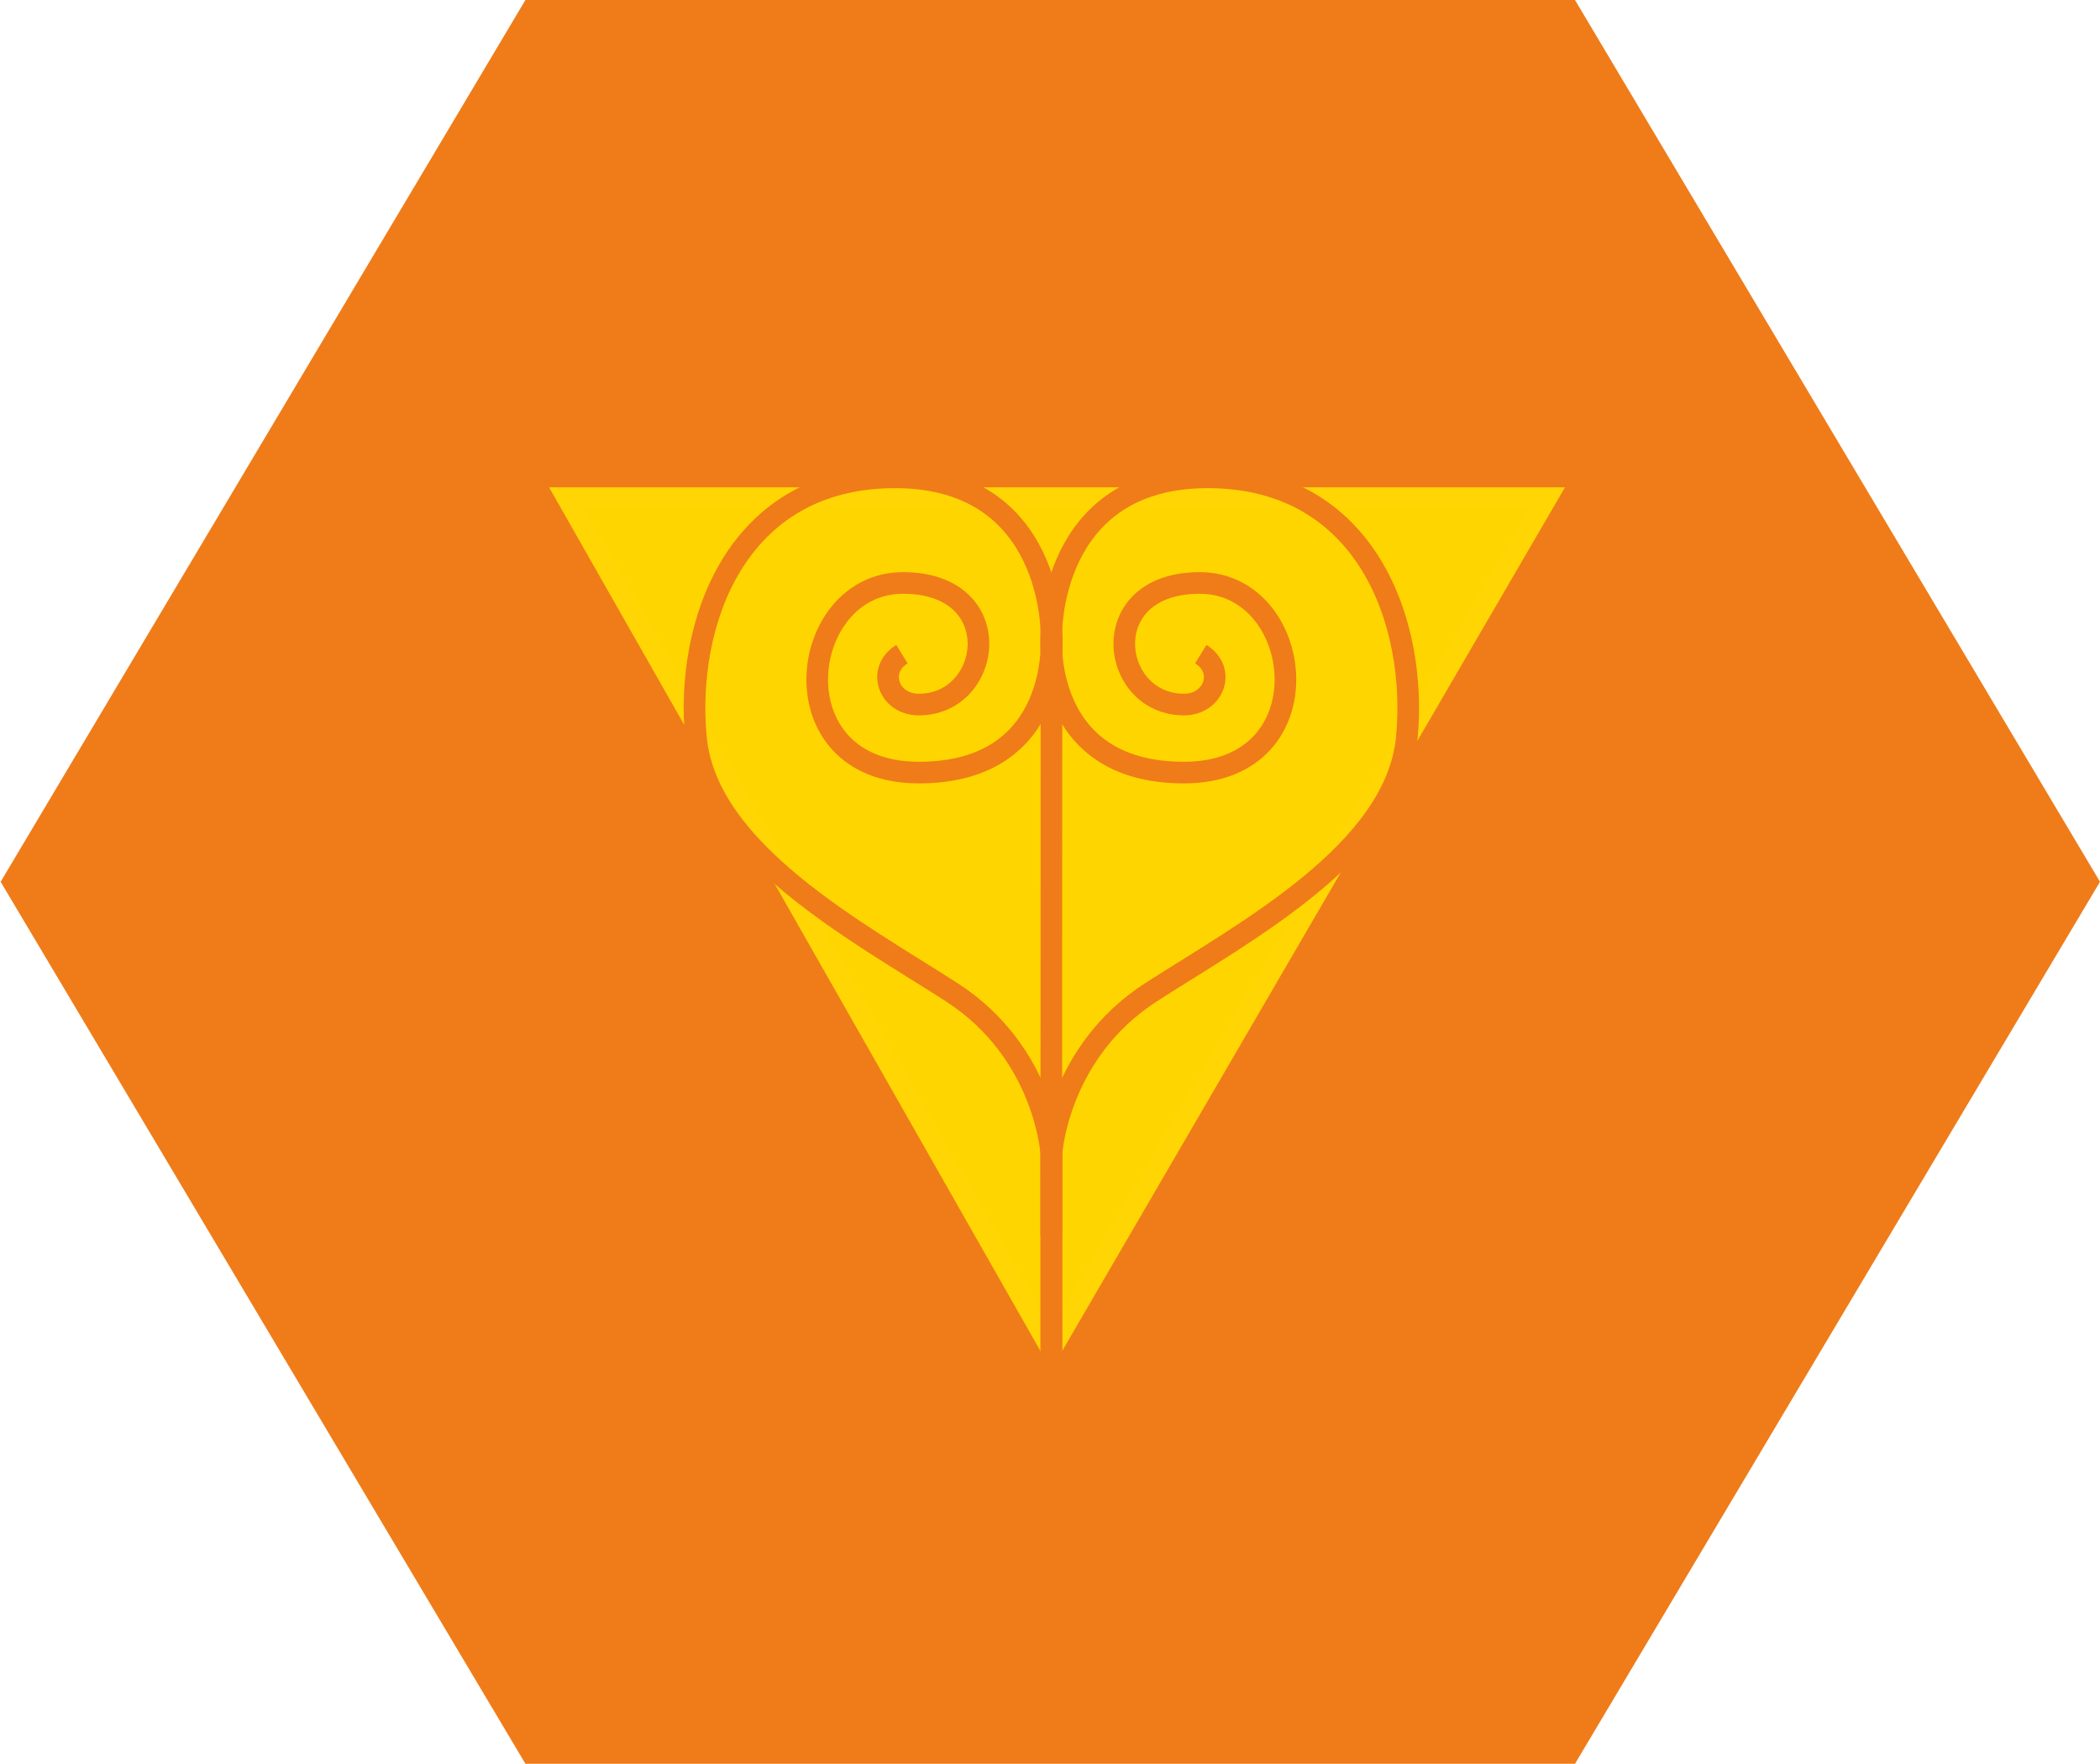
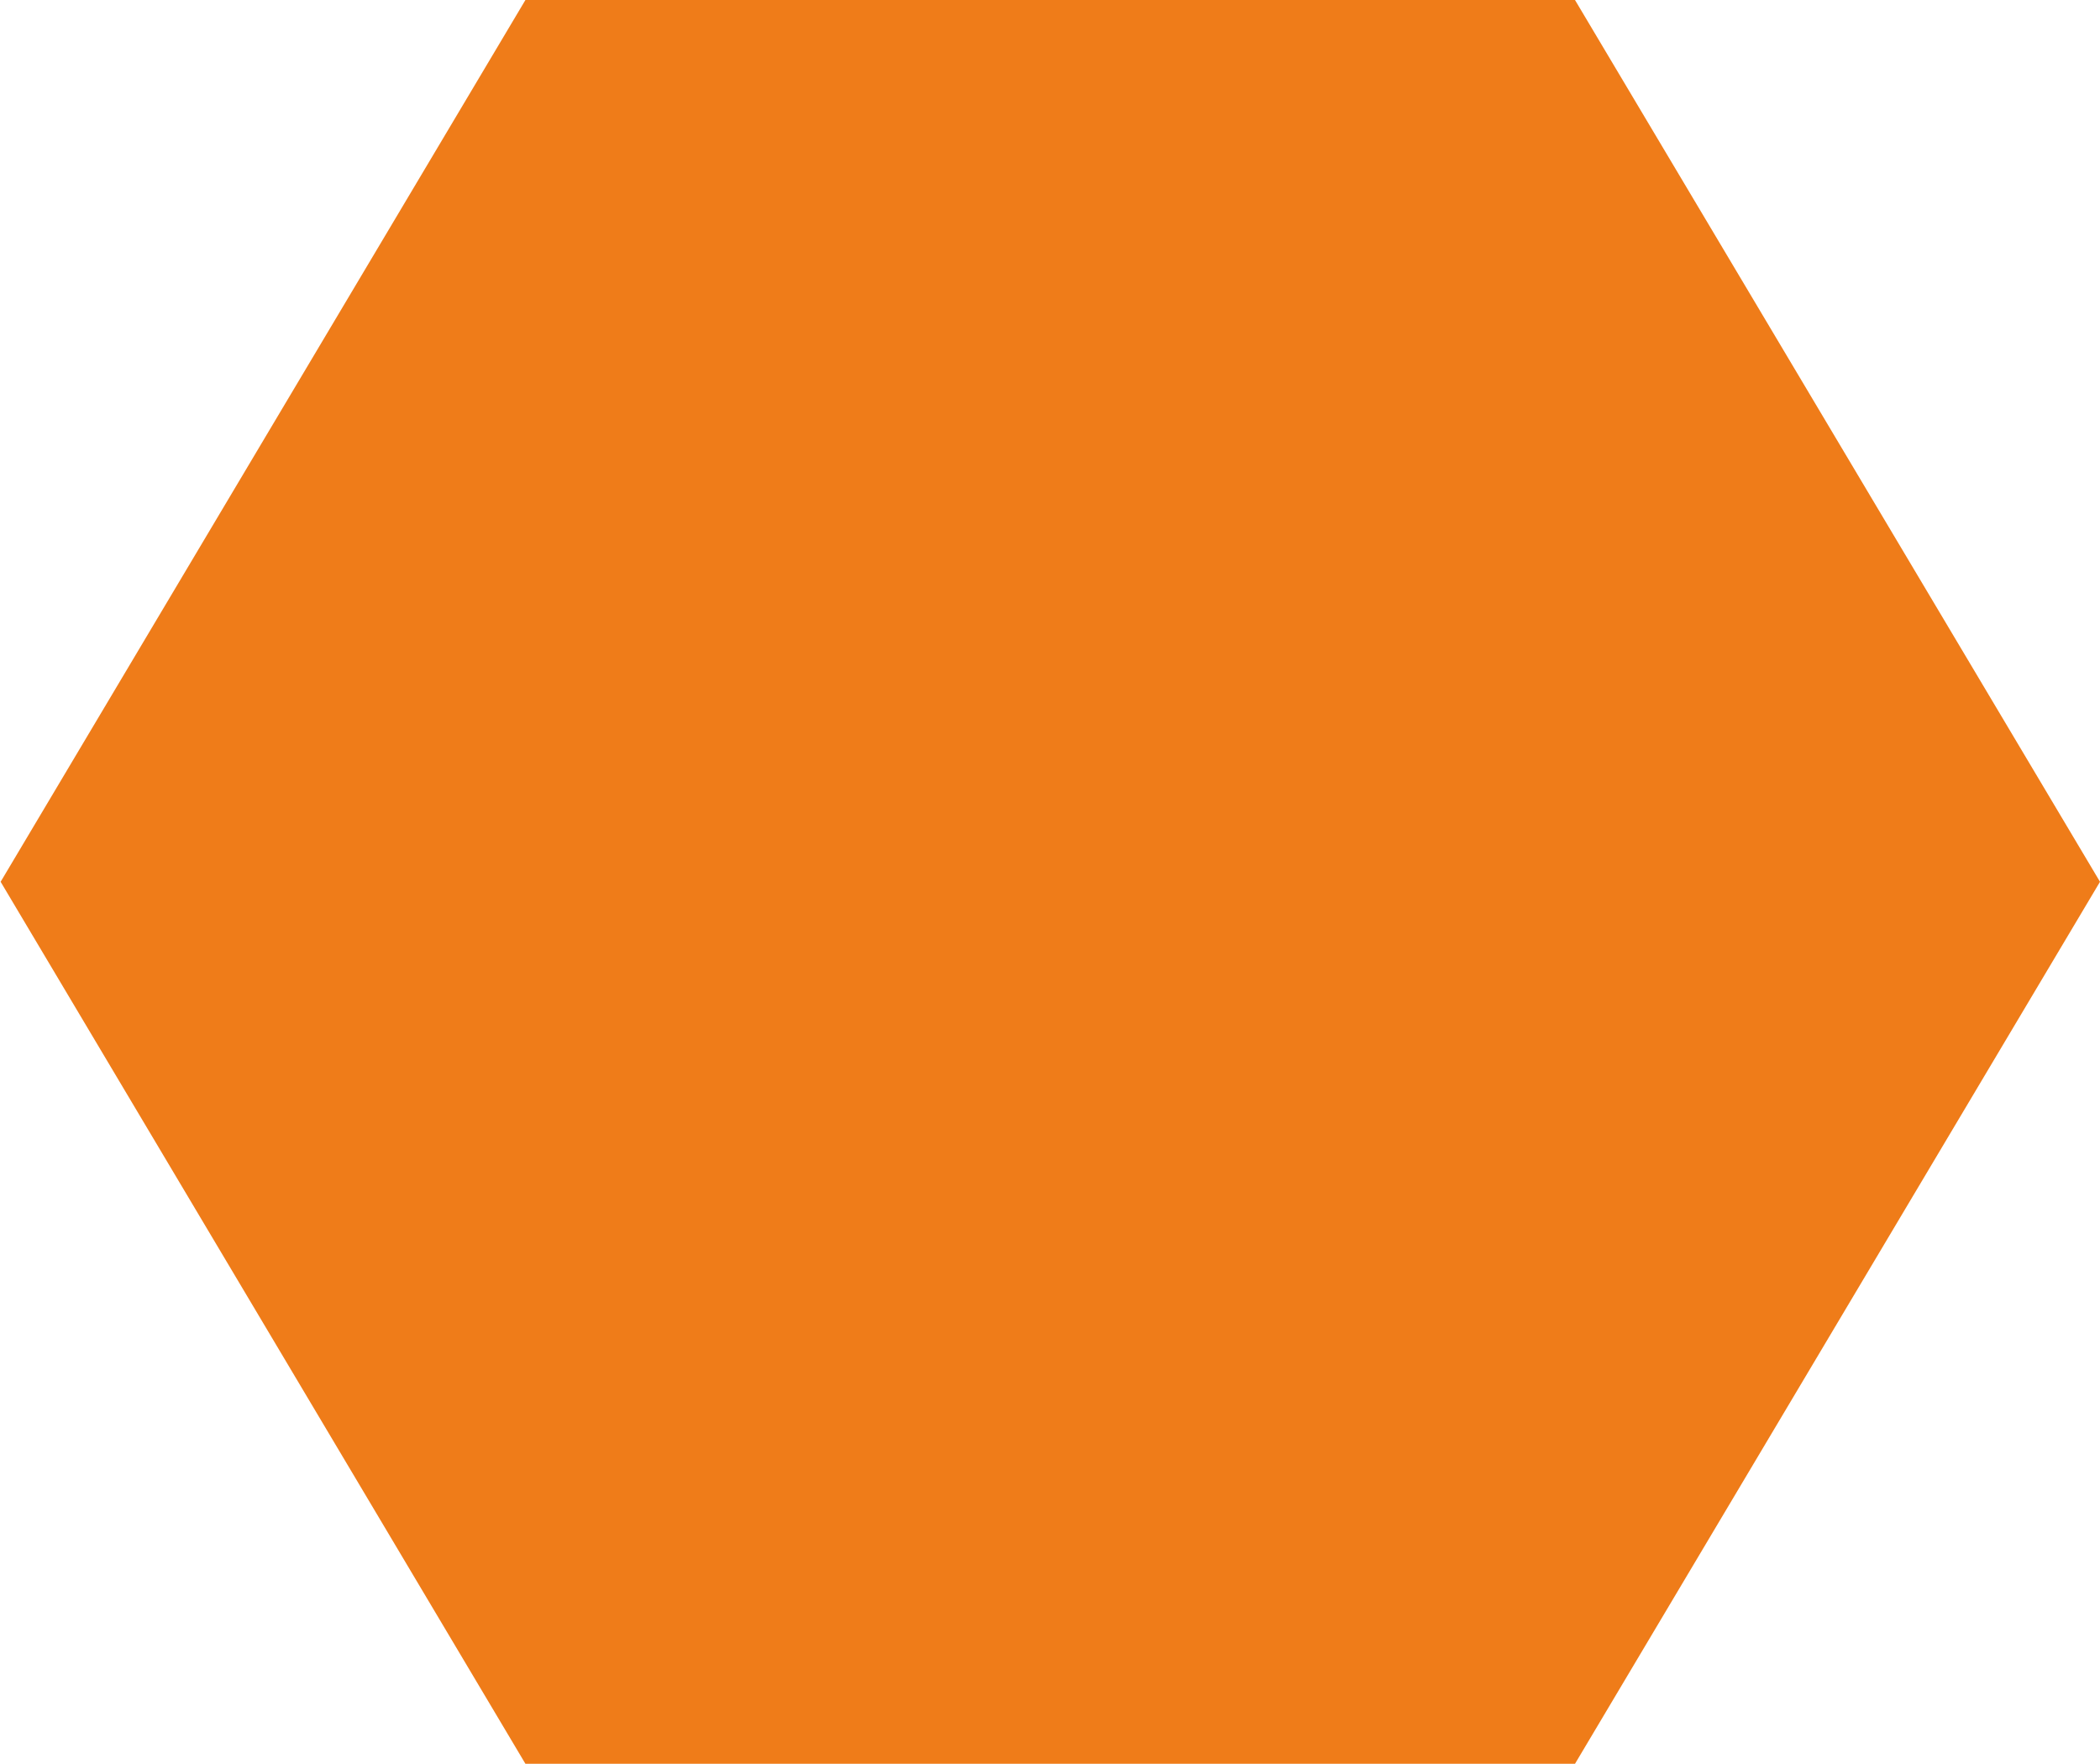
<svg xmlns="http://www.w3.org/2000/svg" id="Layer_1" data-name="Layer 1" viewBox="0 0 100 84">
  <defs>
    <style>
      .cls-1 {
        fill: #ffd500;
        stroke: #ffd504;
        stroke-width: .97px;
      }

      .cls-1, .cls-2 {
        stroke-miterlimit: 10;
      }

      .cls-2 {
        fill: none;
        stroke: #ef7c19;
        stroke-width: 1.03px;
      }

      .cls-3 {
        fill: #ef7c19;
        stroke-width: 0px;
      }
    </style>
  </defs>
  <polygon class="cls-3" points="75 0 25.02 0 .03 41.99 25.02 83.99 75 83.99 100 41.99 75 0" />
-   <polygon class="cls-1" points="73.68 23.69 26.98 23.69 50.06 64.26 73.68 23.69" />
-   <path class="cls-2" d="m50.06,65.22v-10.3s-.3-4.81-4.74-7.67c-4.44-2.86-11.66-6.69-12.18-12.11s1.88-12.41,9.48-12.41,7.45,7.52,7.45,7.52c0,0,.53,6.54-6.32,6.54s-5.79-9.03-.75-9.03,4.29,5.79.75,5.79c-1.44,0-2.02-1.65-.8-2.4" />
-   <path class="cls-2" d="m50.07,65.22v-10.3s.3-4.81,4.74-7.67c4.44-2.86,11.66-6.69,12.18-12.11s-1.88-12.41-9.48-12.41c-7.6,0-7.45,7.52-7.45,7.52,0,0-.53,6.54,6.32,6.54,6.84,0,5.79-9.03.75-9.03-5.04,0-4.29,5.79-.75,5.79,1.44,0,2.02-1.65.8-2.4" />
-   <line class="cls-2" x1="50.06" y1="58.83" x2="50.07" y2="30.25" />
</svg>